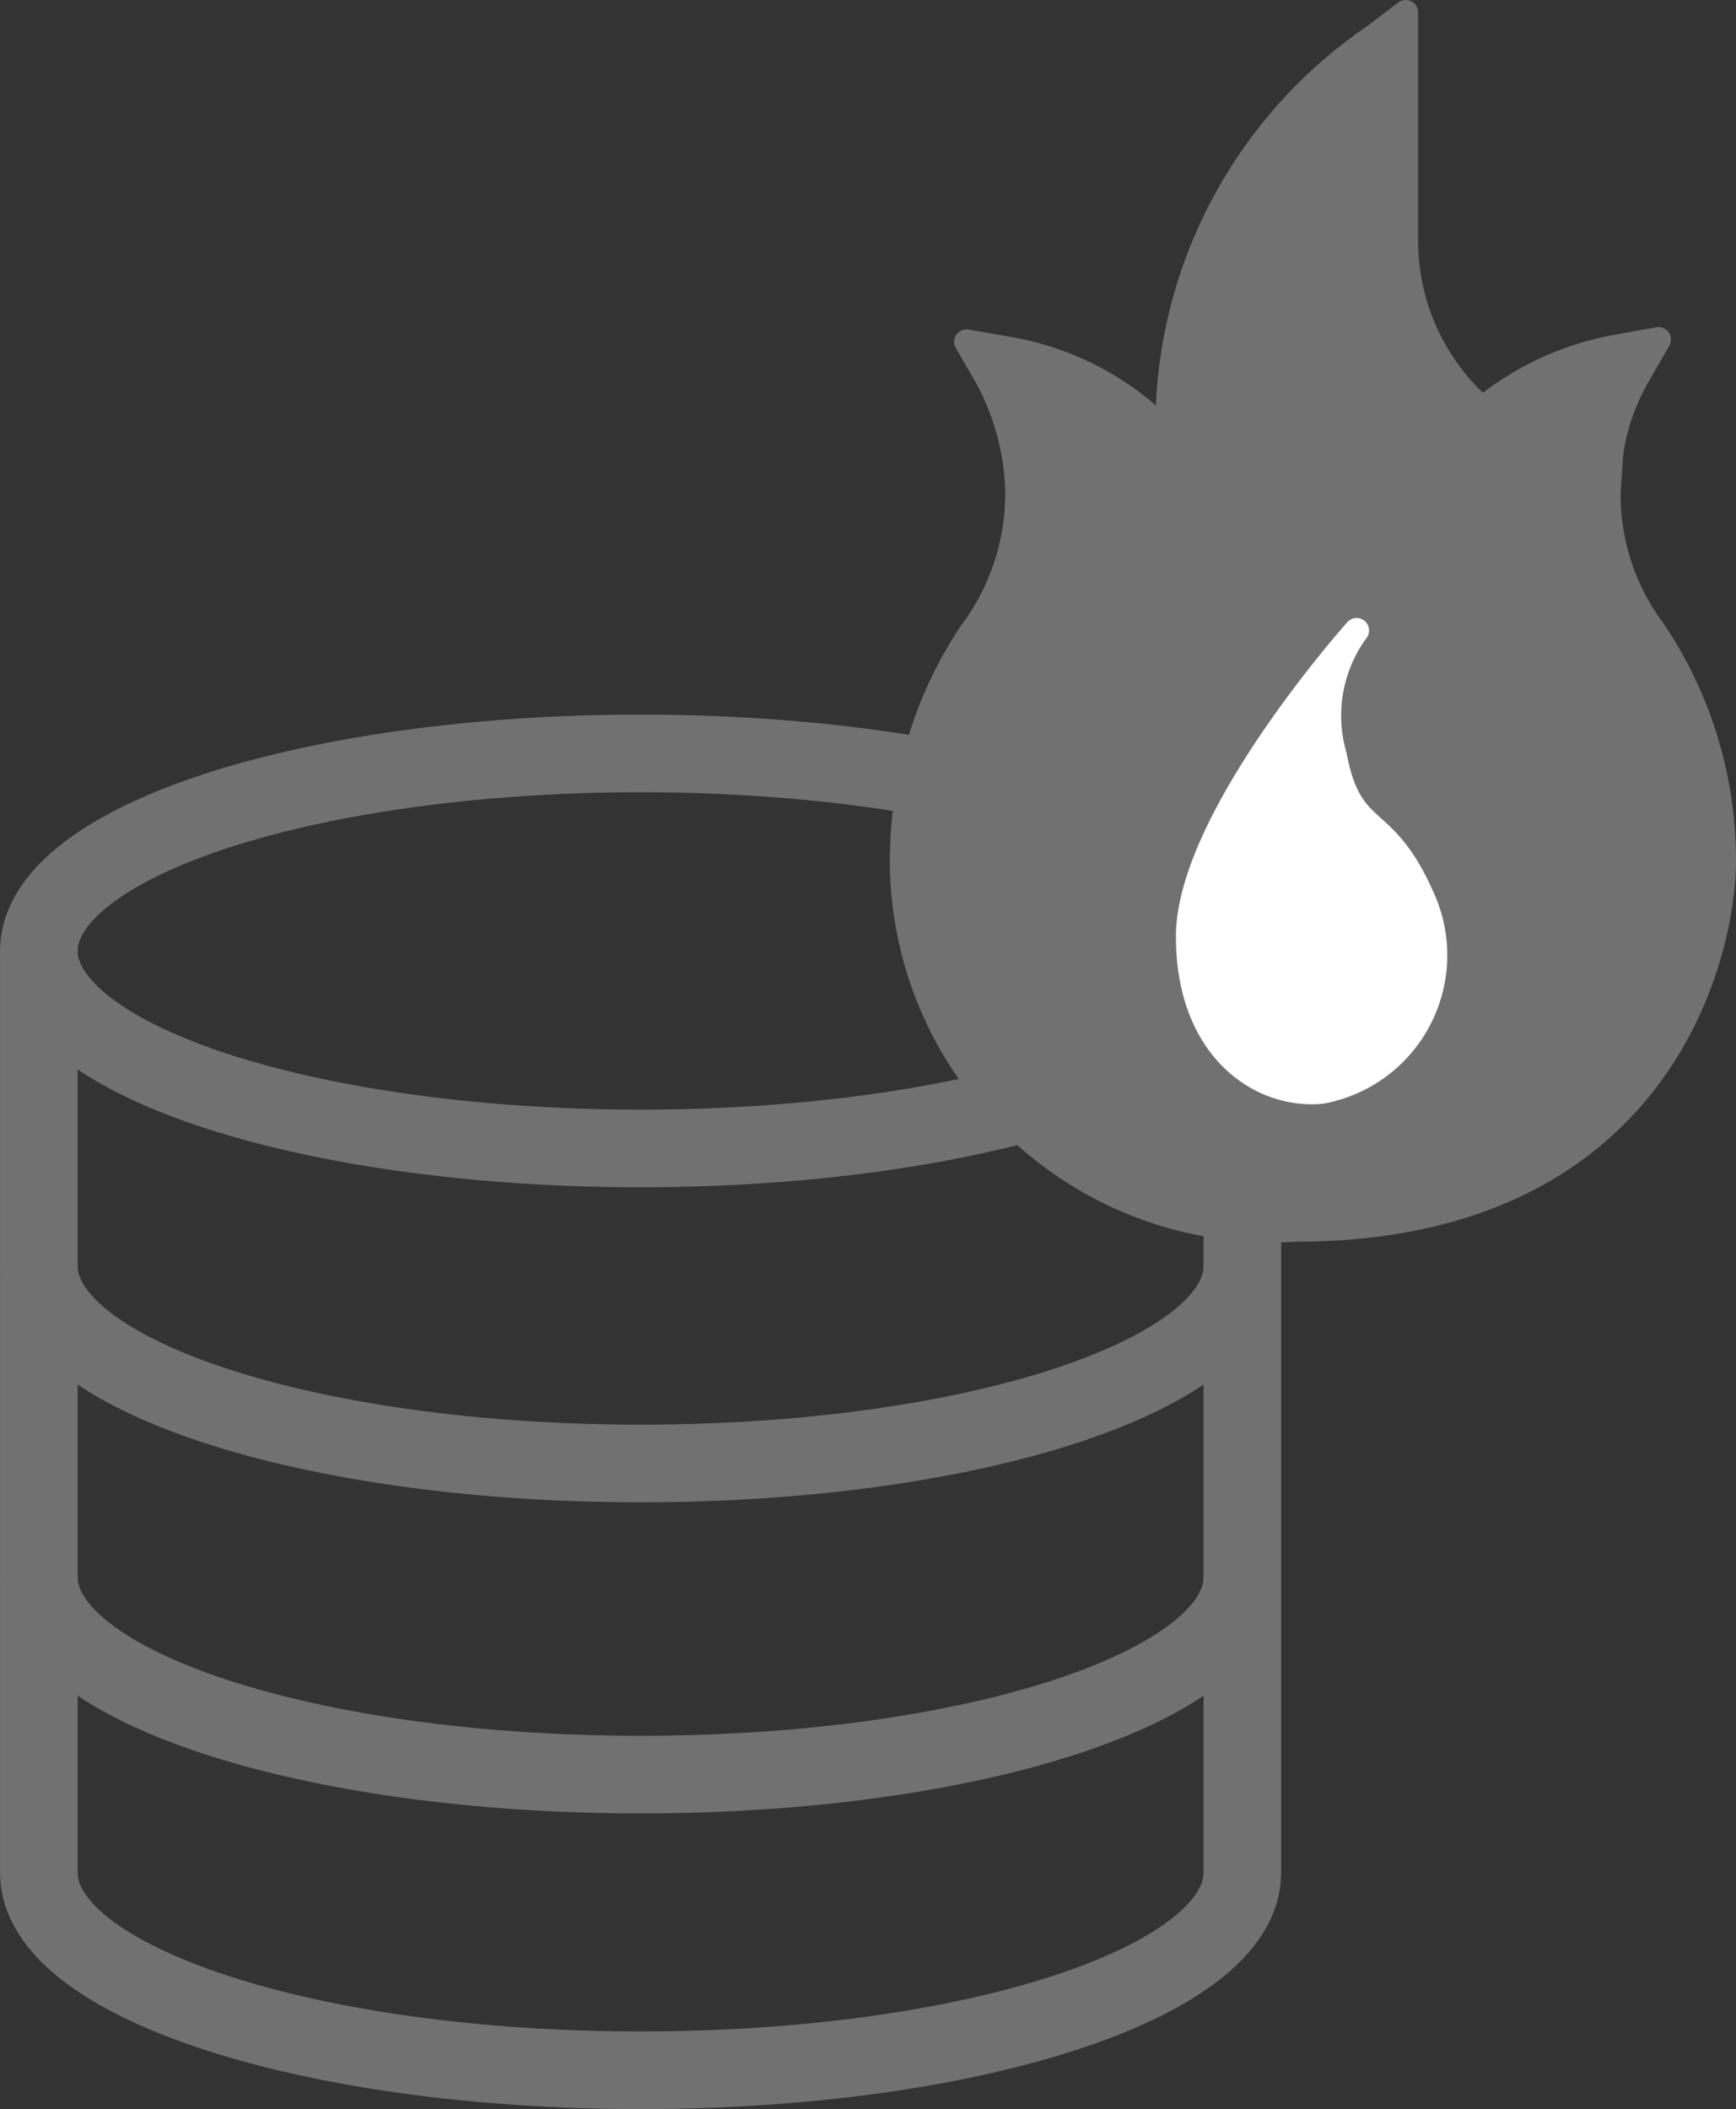
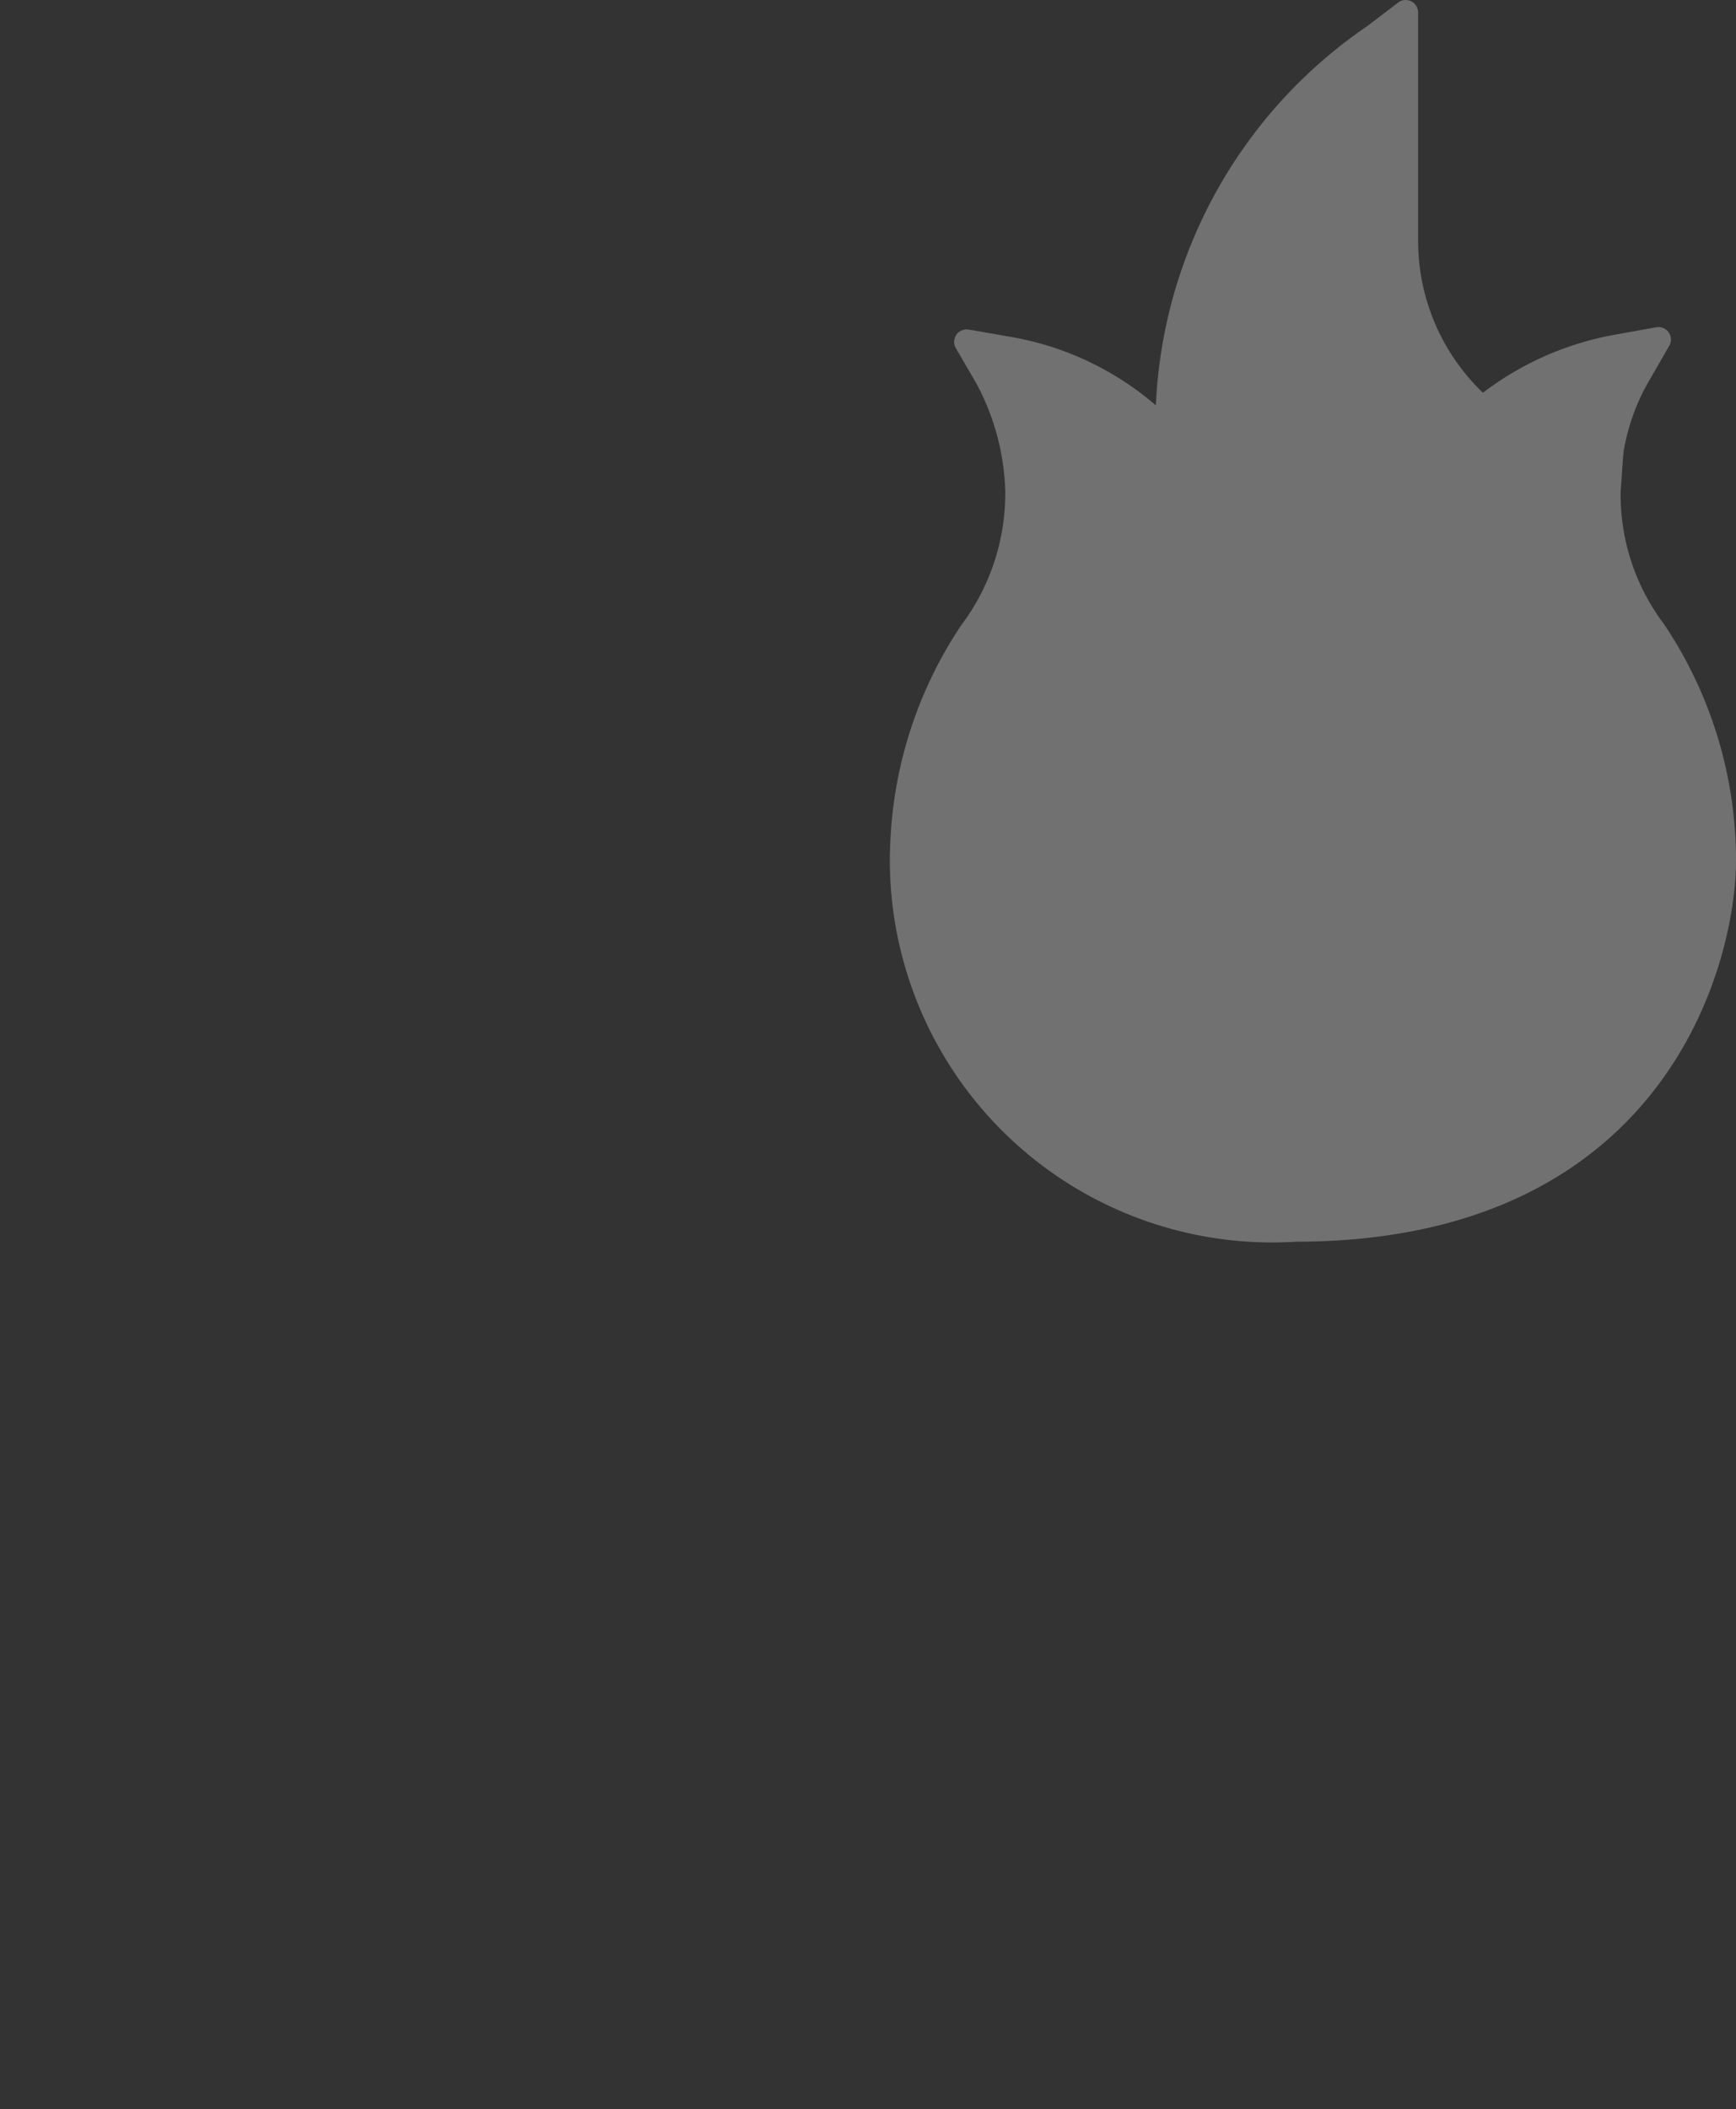
<svg xmlns="http://www.w3.org/2000/svg" width="20.916" height="25.401" viewBox="0 0 20.916 25.401">
  <rect x="0" y="0" width="20.916" height="25.401" fill="#333333" stroke="none" />
  <g>
    <g>
-       <ellipse cx="7.718" cy="11.453" rx="7.25" ry="2.379" fill="none" stroke="#727171" stroke-miterlimit="10" stroke-width="0.935" />
-       <path d="M.468,11.453V22.555c0,1.314,3.246,2.379,7.25,2.379s7.25-1.065,7.25-2.379V11.453" fill="none" stroke="#727171" stroke-miterlimit="10" stroke-width="0.935" />
-     </g>
-     <path d="M14.969,15.247c0,1.314-3.246,2.379-7.25,2.379S.468,16.561.468,15.247" fill="none" stroke="#727171" stroke-miterlimit="10" stroke-width="0.935" />
-     <path d="M14.969,18.994c0,1.314-3.246,2.379-7.25,2.379S.468,20.308.468,18.994" fill="none" stroke="#727171" stroke-miterlimit="10" stroke-width="0.935" />
+       </g>
  </g>
  <g>
    <path d="M20.766,10.364c0-.038-0-.078-.001-.118l-.002-.053a4.949,4.949,0,0,0-.838-2.591,2.738,2.738,0,0,1-.549-1.682c.02-.266.028-.469.047-.559a2.664,2.664,0,0,1,.309-.837l.25-.435-.494.089a3.541,3.541,0,0,0-1.628.749,2.683,2.683,0,0,1-.924-2.02V.15l-.375.286a5.691,5.691,0,0,0-2.49,4.79,3.47,3.47,0,0,0-1.931-1.023l-.494-.086.252.434a3.072,3.072,0,0,1,.364,1.365,2.797,2.797,0,0,1-.562,1.706,4.933,4.933,0,0,0-.825,2.571l-.002.054c-.001.04-.002.08-.002.119a4.457,4.457,0,0,0,4.74,4.439C19.992,14.803,20.766,11.507,20.766,10.364Z" fill="#727171" stroke="#727171" stroke-linejoin="round" stroke-width="0.3" />
-     <path d="M15.922,13.144a1.667,1.667,0,0,0,1.204-2.355c-.464-1.047-.855-.677-1.05-1.692a1.734,1.734,0,0,1,.269-1.504s-2.027,2.267-2.027,3.687C14.319,12.648,15.201,13.214,15.922,13.144Z" fill="#fff" stroke="#fff" stroke-linejoin="round" stroke-width="0.3" />
  </g>
</svg>